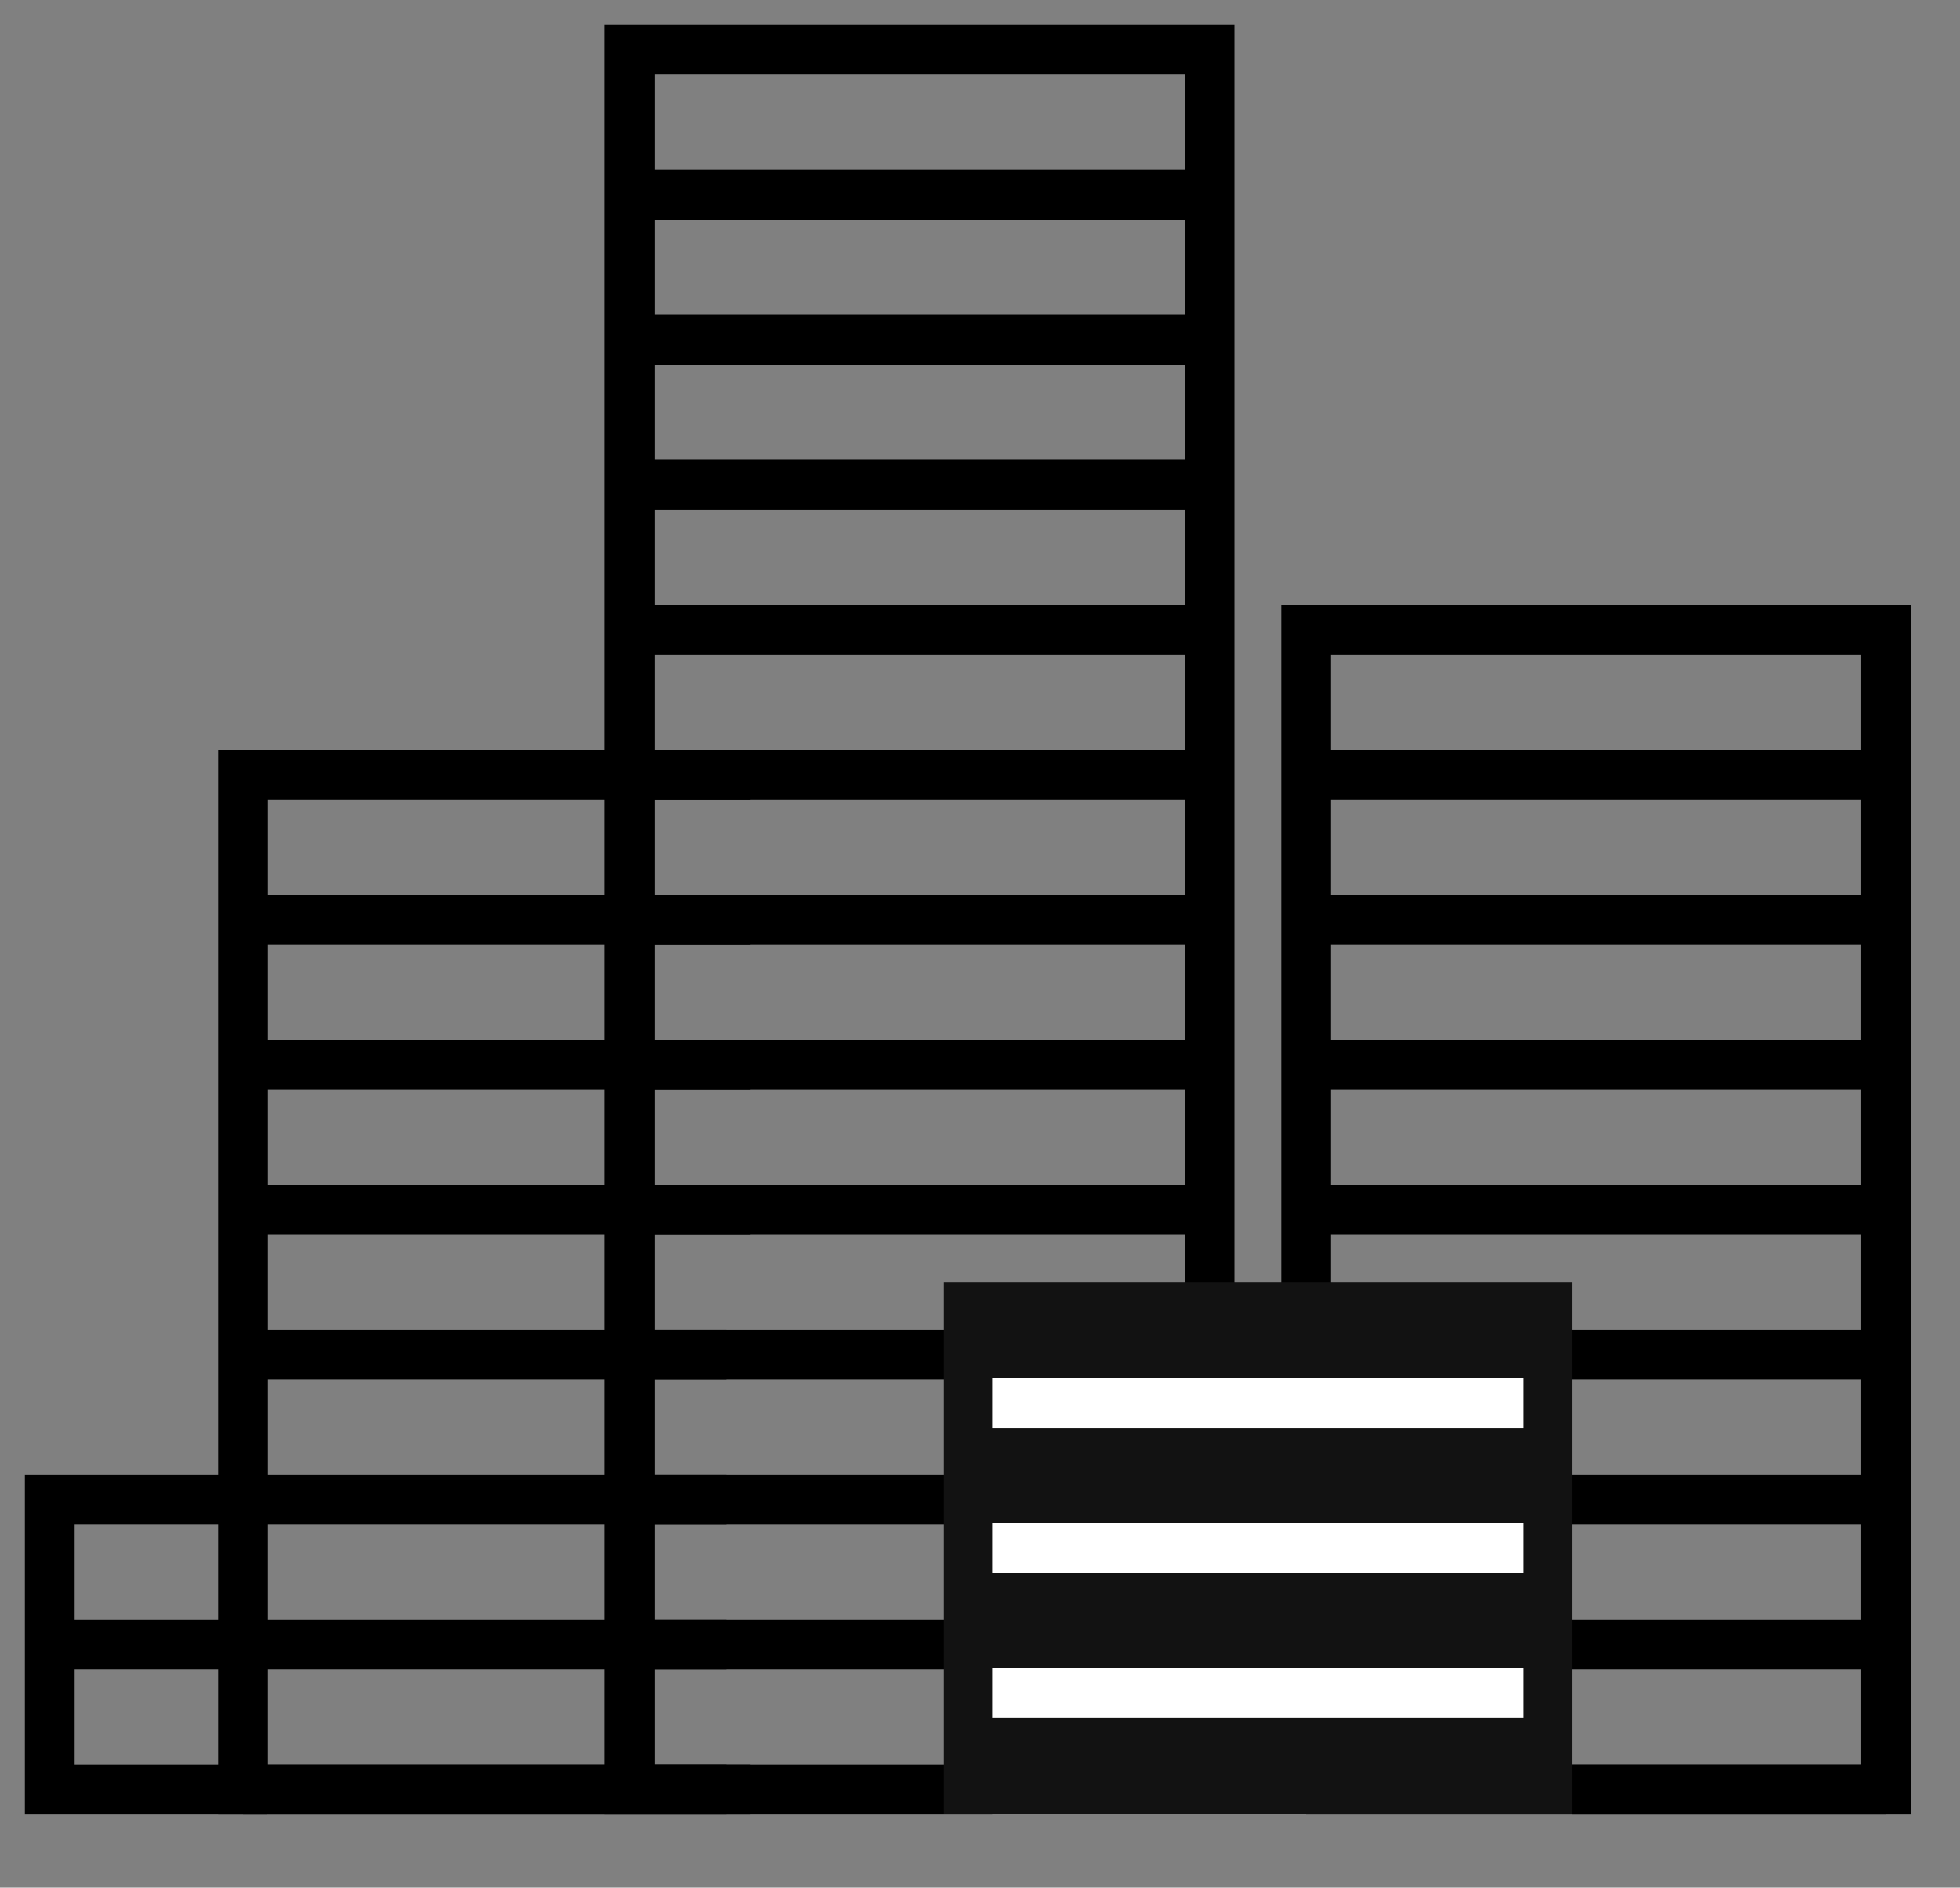
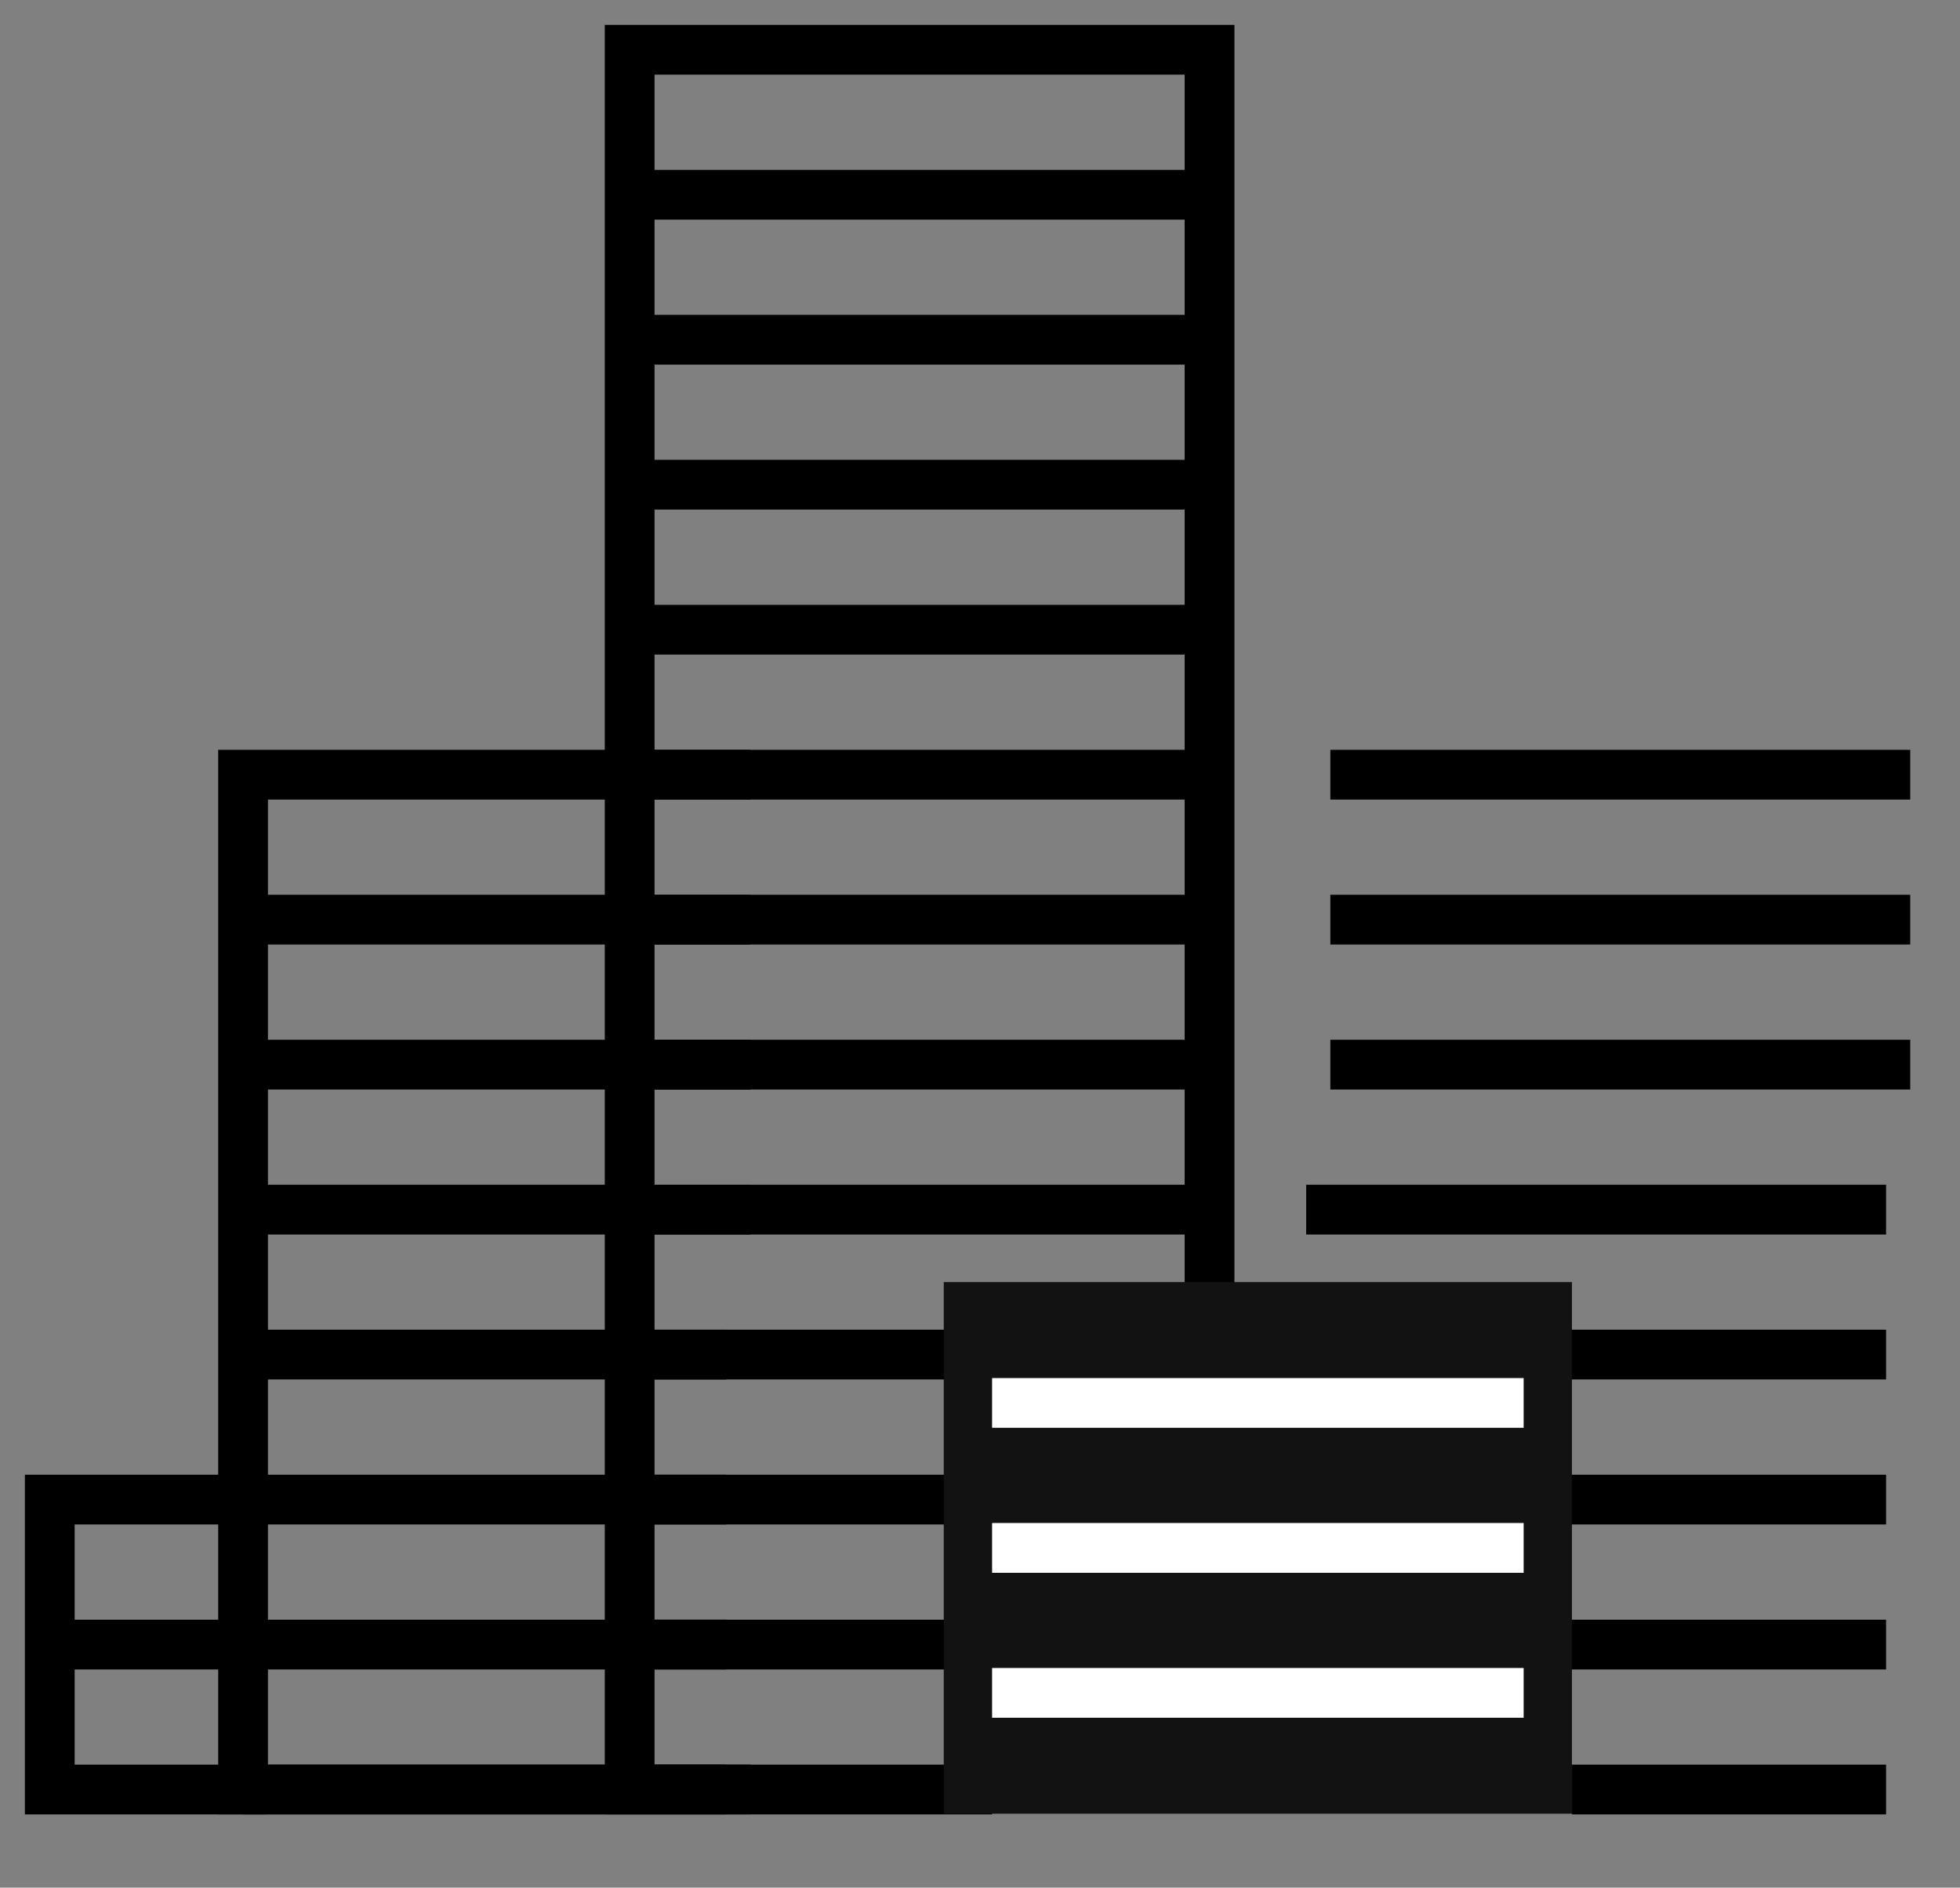
<svg xmlns="http://www.w3.org/2000/svg" height="39.06" overflow="visible" viewBox="-1.03 -1.03 40.56 39.06" width="40.56">
  <rect x="-1.03" y="-1.03" width="40.56" height="39.06" fill="#808080" stroke="none" />
  <g>
    <defs>
-       <path id="path-1749631105895185" d="M25 42.5 C25 42.5 17.5 42.5 17.5 42.5 C17.5 42.5 17.5 6.5 17.5 6.5 C17.5 6.5 29.5 6.5 29.5 6.5 C29.5 6.5 29.5 33 29.5 33" vector-effect="non-scaling-stroke" />
+       <path id="path-1749631105895185" d="M25 42.5 C17.5 42.5 17.5 6.5 17.5 6.5 C17.5 6.5 29.5 6.5 29.5 6.5 C29.5 6.5 29.5 33 29.5 33" vector-effect="non-scaling-stroke" />
    </defs>
    <path style="stroke: rgb(0, 0, 0); stroke-width: 1.03; stroke-linecap: butt; stroke-linejoin: miter; fill: none;" d="M19.5 36 C19.5 36 12 36 12 36 C12 36 12 0 12 0 C12 0 24 0 24 0 C24 0 24 26.5 24 26.5" vector-effect="non-scaling-stroke" />
  </g>
  <g>
    <defs>
      <path id="path-1749631105895183" d="M17.5 39.5 C17.5 39.5 29.5 39.5 29.5 39.5" vector-effect="non-scaling-stroke" />
    </defs>
    <path style="stroke: rgb(0, 0, 0); stroke-width: 1.03; stroke-linecap: butt; stroke-linejoin: miter; fill: none;" d="M12 33 C12 33 24 33 24 33" vector-effect="non-scaling-stroke" />
  </g>
  <g>
    <defs>
      <path id="path-1749631105895181" d="M17.5 36.5 C17.5 36.5 29.5 36.5 29.5 36.5" vector-effect="non-scaling-stroke" />
    </defs>
    <path style="stroke: rgb(0, 0, 0); stroke-width: 1.03; stroke-linecap: butt; stroke-linejoin: miter; fill: none;" d="M12 30 C12 30 24 30 24 30" vector-effect="non-scaling-stroke" />
  </g>
  <g>
    <defs>
      <path id="path-1749631105894179" d="M17.5 33.5 C17.5 33.5 29.5 33.5 29.5 33.5" vector-effect="non-scaling-stroke" />
    </defs>
    <path style="stroke: rgb(0, 0, 0); stroke-width: 1.03; stroke-linecap: butt; stroke-linejoin: miter; fill: none;" d="M12 27 C12 27 24 27 24 27" vector-effect="non-scaling-stroke" />
  </g>
  <g>
    <defs>
      <path id="path-1749631105894177" d="M17.5 30.5 C17.5 30.5 29.5 30.5 29.5 30.5" vector-effect="non-scaling-stroke" />
    </defs>
    <path style="stroke: rgb(0, 0, 0); stroke-width: 1.03; stroke-linecap: butt; stroke-linejoin: miter; fill: none;" d="M12 24 C12 24 24 24 24 24" vector-effect="non-scaling-stroke" />
  </g>
  <g>
    <defs>
      <path id="path-1749631105894175" d="M17.5 27.5 C17.5 27.5 29.5 27.5 29.5 27.5" vector-effect="non-scaling-stroke" />
    </defs>
    <path style="stroke: rgb(0, 0, 0); stroke-width: 1.03; stroke-linecap: butt; stroke-linejoin: miter; fill: none;" d="M12 21 C12 21 24 21 24 21" vector-effect="non-scaling-stroke" />
  </g>
  <g>
    <defs>
      <path id="path-1749631105893173" d="M17.5 24.5 C17.5 24.5 29.5 24.5 29.5 24.5" vector-effect="non-scaling-stroke" />
    </defs>
    <path style="stroke: rgb(0, 0, 0); stroke-width: 1.03; stroke-linecap: butt; stroke-linejoin: miter; fill: none;" d="M12 18 C12 18 24 18 24 18" vector-effect="non-scaling-stroke" />
  </g>
  <g>
    <defs>
      <path id="path-1749631105893171" d="M17.5 21.5 C17.5 21.5 29.5 21.5 29.5 21.5" vector-effect="non-scaling-stroke" />
    </defs>
    <path style="stroke: rgb(0, 0, 0); stroke-width: 1.03; stroke-linecap: butt; stroke-linejoin: miter; fill: none;" d="M12 15 C12 15 24 15 24 15" vector-effect="non-scaling-stroke" />
  </g>
  <g>
    <defs>
      <path id="path-1749631105892169" d="M17.5 18.5 C17.5 18.5 29.5 18.5 29.5 18.5" vector-effect="non-scaling-stroke" />
    </defs>
    <path style="stroke: rgb(0, 0, 0); stroke-width: 1.03; stroke-linecap: butt; stroke-linejoin: miter; fill: none;" d="M12 12 C12 12 24 12 24 12" vector-effect="non-scaling-stroke" />
  </g>
  <g>
    <defs>
      <path id="path-1749631105892167" d="M18 15.5 C18 15.5 30 15.5 30 15.5" vector-effect="non-scaling-stroke" />
    </defs>
    <path style="stroke: rgb(0, 0, 0); stroke-width: 1.03; stroke-linecap: butt; stroke-linejoin: miter; fill: none;" d="M12.5 9 C12.5 9 24.5 9 24.5 9" vector-effect="non-scaling-stroke" />
  </g>
  <g>
    <defs>
      <path id="path-1749631105892165" d="M18 12.5 C18 12.5 30 12.5 30 12.5" vector-effect="non-scaling-stroke" />
    </defs>
    <path style="stroke: rgb(0, 0, 0); stroke-width: 1.03; stroke-linecap: butt; stroke-linejoin: miter; fill: none;" d="M12.5 6 C12.5 6 24.5 6 24.5 6" vector-effect="non-scaling-stroke" />
  </g>
  <g>
    <defs>
-       <path id="path-1749631105891163" d="M18 9.5 C18 9.5 30 9.5 30 9.5" vector-effect="non-scaling-stroke" />
-     </defs>
+       </defs>
    <path style="stroke: rgb(0, 0, 0); stroke-width: 1.03; stroke-linecap: butt; stroke-linejoin: miter; fill: none;" d="M12.5 3 C12.5 3 24.5 3 24.5 3" vector-effect="non-scaling-stroke" />
  </g>
  <g>
    <defs>
      <path id="path-1749631105891161" d="M31.5 33 C31.5 33 31.5 18.5 31.5 18.5 C31.5 18.5 43.5 18.5 43.5 18.5 C43.5 18.5 43.5 42.5 43.5 42.5 C43.5 42.5 31.5 42.5 31.5 42.5" vector-effect="non-scaling-stroke" />
    </defs>
-     <path style="stroke: rgb(0, 0, 0); stroke-width: 1.03; stroke-linecap: butt; stroke-linejoin: miter; fill: none;" d="M26 26.5 C26 26.5 26 12 26 12 C26 12 38 12 38 12 C38 12 38 36 38 36 C38 36 26 36 26 36" vector-effect="non-scaling-stroke" />
  </g>
  <g>
    <defs>
      <path id="path-1749631105891159" d="M37 42.5 C37 42.5 43.5 42.5 43.5 42.5" vector-effect="non-scaling-stroke" />
    </defs>
    <path style="stroke: rgb(0, 0, 0); stroke-width: 1.03; stroke-linecap: butt; stroke-linejoin: miter; fill: none;" d="M31.5 36 C31.5 36 38 36 38 36" vector-effect="non-scaling-stroke" />
  </g>
  <g>
    <defs>
      <path id="path-1749631105890157" d="M31.5 39.5 C31.5 39.5 43.5 39.5 43.5 39.5" vector-effect="non-scaling-stroke" />
    </defs>
    <path style="stroke: rgb(0, 0, 0); stroke-width: 1.03; stroke-linecap: butt; stroke-linejoin: miter; fill: none;" d="M26 33 C26 33 38 33 38 33" vector-effect="non-scaling-stroke" />
  </g>
  <g>
    <defs>
-       <path id="path-1749631105890155" d="M31.5 36.5 C31.5 36.5 43.5 36.5 43.5 36.5" vector-effect="non-scaling-stroke" />
-     </defs>
+       </defs>
    <path style="stroke: rgb(0, 0, 0); stroke-width: 1.03; stroke-linecap: butt; stroke-linejoin: miter; fill: none;" d="M26 30 C26 30 38 30 38 30" vector-effect="non-scaling-stroke" />
  </g>
  <g>
    <defs>
      <path id="path-1749631105889153" d="M31.5 33.5 C31.5 33.5 43.5 33.5 43.5 33.5" vector-effect="non-scaling-stroke" />
    </defs>
    <path style="stroke: rgb(0, 0, 0); stroke-width: 1.03; stroke-linecap: butt; stroke-linejoin: miter; fill: none;" d="M26 27 C26 27 38 27 38 27" vector-effect="non-scaling-stroke" />
  </g>
  <g>
    <defs>
      <path id="path-1749631105889151" d="M31.5 30.5 C31.5 30.5 43.5 30.5 43.5 30.5" vector-effect="non-scaling-stroke" />
    </defs>
    <path style="stroke: rgb(0, 0, 0); stroke-width: 1.03; stroke-linecap: butt; stroke-linejoin: miter; fill: none;" d="M26 24 C26 24 38 24 38 24" vector-effect="non-scaling-stroke" />
  </g>
  <g>
    <defs>
      <path id="path-1749631105889149" d="M32 27.5 C32 27.5 44 27.5 44 27.5" vector-effect="non-scaling-stroke" />
    </defs>
    <path style="stroke: rgb(0, 0, 0); stroke-width: 1.03; stroke-linecap: butt; stroke-linejoin: miter; fill: none;" d="M26.5 21 C26.5 21 38.5 21 38.5 21" vector-effect="non-scaling-stroke" />
  </g>
  <g>
    <defs>
      <path id="path-1749631105889147" d="M32 24.5 C32 24.5 44 24.5 44 24.5" vector-effect="non-scaling-stroke" />
    </defs>
    <path style="stroke: rgb(0, 0, 0); stroke-width: 1.03; stroke-linecap: butt; stroke-linejoin: miter; fill: none;" d="M26.5 18 C26.5 18 38.5 18 38.5 18" vector-effect="non-scaling-stroke" />
  </g>
  <g>
    <defs>
      <path id="path-1749631105888145" d="M32 21.5 C32 21.5 44 21.5 44 21.5" vector-effect="non-scaling-stroke" />
    </defs>
    <path style="stroke: rgb(0, 0, 0); stroke-width: 1.03; stroke-linecap: butt; stroke-linejoin: miter; fill: none;" d="M26.5 15 C26.5 15 38.5 15 38.5 15" vector-effect="non-scaling-stroke" />
  </g>
  <g>
    <defs>
      <path id="path-1749631105888143" d="M24 43 C24 43 24 32 24 32 C24 32 37 32 37 32 C37 32 37 43 37 43 C37 43 24 43 24 43 Z" vector-effect="non-scaling-stroke" />
    </defs>
    <path style="stroke-width: 0; stroke-linecap: butt; stroke-linejoin: miter; fill: rgb(18, 18, 18);" d="M18.5 36.5 C18.5 36.5 18.5 25.5 18.5 25.5 C18.5 25.5 31.5 25.5 31.5 25.5 C31.5 25.5 31.5 36.5 31.5 36.5 C31.5 36.5 18.5 36.5 18.5 36.5 Z" vector-effect="non-scaling-stroke" />
  </g>
  <g>
    <defs>
      <path id="path-1749631105888141" d="M25 40.5 C25 40.5 36 40.5 36 40.5" vector-effect="non-scaling-stroke" />
    </defs>
    <path style="stroke: rgb(255, 255, 255); stroke-width: 1.03; stroke-linecap: butt; stroke-linejoin: miter; fill: none;" d="M19.5 34 C19.5 34 30.5 34 30.5 34" vector-effect="non-scaling-stroke" />
  </g>
  <g>
    <defs>
-       <path id="path-1749631105887139" d="M25 37.5 C25 37.5 36 37.5 36 37.5" vector-effect="non-scaling-stroke" />
-     </defs>
+       </defs>
    <path style="stroke: rgb(255, 255, 255); stroke-width: 1.03; stroke-linecap: butt; stroke-linejoin: miter; fill: none;" d="M19.5 31 C19.5 31 30.5 31 30.5 31" vector-effect="non-scaling-stroke" />
  </g>
  <g>
    <defs>
      <path id="path-1749631105887137" d="M25 34.5 C25 34.5 36 34.5 36 34.5" vector-effect="non-scaling-stroke" />
    </defs>
    <path style="stroke: rgb(255, 255, 255); stroke-width: 1.03; stroke-linecap: butt; stroke-linejoin: miter; fill: none;" d="M19.5 28 C19.5 28 30.5 28 30.5 28" vector-effect="non-scaling-stroke" />
  </g>
  <g>
    <defs>
      <path id="path-1749631105886135" d="M20 42.5 C20 42.5 9.5 42.5 9.5 42.5 C9.5 42.5 9.5 21.5 9.5 21.5 C9.5 21.5 20 21.5 20 21.5" vector-effect="non-scaling-stroke" />
    </defs>
    <path style="stroke: rgb(0, 0, 0); stroke-width: 1.03; stroke-linecap: butt; stroke-linejoin: miter; fill: none;" d="M14.5 36 C14.5 36 4 36 4 36 C4 36 4 15 4 15 C4 15 14.5 15 14.5 15" vector-effect="non-scaling-stroke" />
  </g>
  <g>
    <defs>
      <path id="path-1749631105886133" d="M9.5 42.5 C9.5 42.5 19.5 42.5 19.5 42.5" vector-effect="non-scaling-stroke" />
    </defs>
    <path style="stroke: rgb(0, 0, 0); stroke-width: 1.03; stroke-linecap: butt; stroke-linejoin: miter; fill: none;" d="M4 36 C4 36 14 36 14 36" vector-effect="non-scaling-stroke" />
  </g>
  <g>
    <defs>
      <path id="path-1749631105886131" d="M9.5 39.5 C9.5 39.5 19.5 39.5 19.5 39.5" vector-effect="non-scaling-stroke" />
    </defs>
    <path style="stroke: rgb(0, 0, 0); stroke-width: 1.03; stroke-linecap: butt; stroke-linejoin: miter; fill: none;" d="M4 33 C4 33 14 33 14 33" vector-effect="non-scaling-stroke" />
  </g>
  <g>
    <defs>
      <path id="path-1749631105885129" d="M9.5 36.5 C9.5 36.5 19.5 36.5 19.5 36.5" vector-effect="non-scaling-stroke" />
    </defs>
    <path style="stroke: rgb(0, 0, 0); stroke-width: 1.03; stroke-linecap: butt; stroke-linejoin: miter; fill: none;" d="M4 30 C4 30 14 30 14 30" vector-effect="non-scaling-stroke" />
  </g>
  <g>
    <defs>
      <path id="path-1749631105885127" d="M9.5 33.5 C9.5 33.5 19.5 33.5 19.5 33.5" vector-effect="non-scaling-stroke" />
    </defs>
    <path style="stroke: rgb(0, 0, 0); stroke-width: 1.03; stroke-linecap: butt; stroke-linejoin: miter; fill: none;" d="M4 27 C4 27 14 27 14 27" vector-effect="non-scaling-stroke" />
  </g>
  <g>
    <defs>
      <path id="path-1749631105885125" d="M10 30.5 C10 30.5 20 30.5 20 30.5" vector-effect="non-scaling-stroke" />
    </defs>
    <path style="stroke: rgb(0, 0, 0); stroke-width: 1.03; stroke-linecap: butt; stroke-linejoin: miter; fill: none;" d="M4.5 24 C4.5 24 14.5 24 14.5 24" vector-effect="non-scaling-stroke" />
  </g>
  <g>
    <defs>
      <path id="path-1749631105884123" d="M10 27.5 C10 27.5 20 27.5 20 27.5" vector-effect="non-scaling-stroke" />
    </defs>
    <path style="stroke: rgb(0, 0, 0); stroke-width: 1.03; stroke-linecap: butt; stroke-linejoin: miter; fill: none;" d="M4.5 21 C4.5 21 14.5 21 14.5 21" vector-effect="non-scaling-stroke" />
  </g>
  <g>
    <defs>
      <path id="path-1749631105884121" d="M10 24.5 C10 24.5 20 24.5 20 24.5" vector-effect="non-scaling-stroke" />
    </defs>
    <path style="stroke: rgb(0, 0, 0); stroke-width: 1.03; stroke-linecap: butt; stroke-linejoin: miter; fill: none;" d="M4.5 18 C4.5 18 14.5 18 14.5 18" vector-effect="non-scaling-stroke" />
  </g>
  <g>
    <defs>
      <path id="path-1749631105883119" d="M10 42.5 C10 42.5 5.5 42.5 5.5 42.5 C5.5 42.5 5.5 36.5 5.5 36.5 C5.5 36.5 10 36.5 10 36.5" vector-effect="non-scaling-stroke" />
    </defs>
    <path style="stroke: rgb(0, 0, 0); stroke-width: 1.03; stroke-linecap: butt; stroke-linejoin: miter; fill: none;" d="M4.5 36 C4.5 36 0 36 0 36 C0 36 0 30 0 30 C0 30 4.5 30 4.5 30" vector-effect="non-scaling-stroke" />
  </g>
  <g>
    <defs>
      <path id="path-1749631105883117" d="M6 39.5 C6 39.5 10 39.5 10 39.5" vector-effect="non-scaling-stroke" />
    </defs>
    <path style="stroke: rgb(0, 0, 0); stroke-width: 1.03; stroke-linecap: butt; stroke-linejoin: miter; fill: none;" d="M0.5 33 C0.5 33 4.5 33 4.5 33" vector-effect="non-scaling-stroke" />
  </g>
</svg>